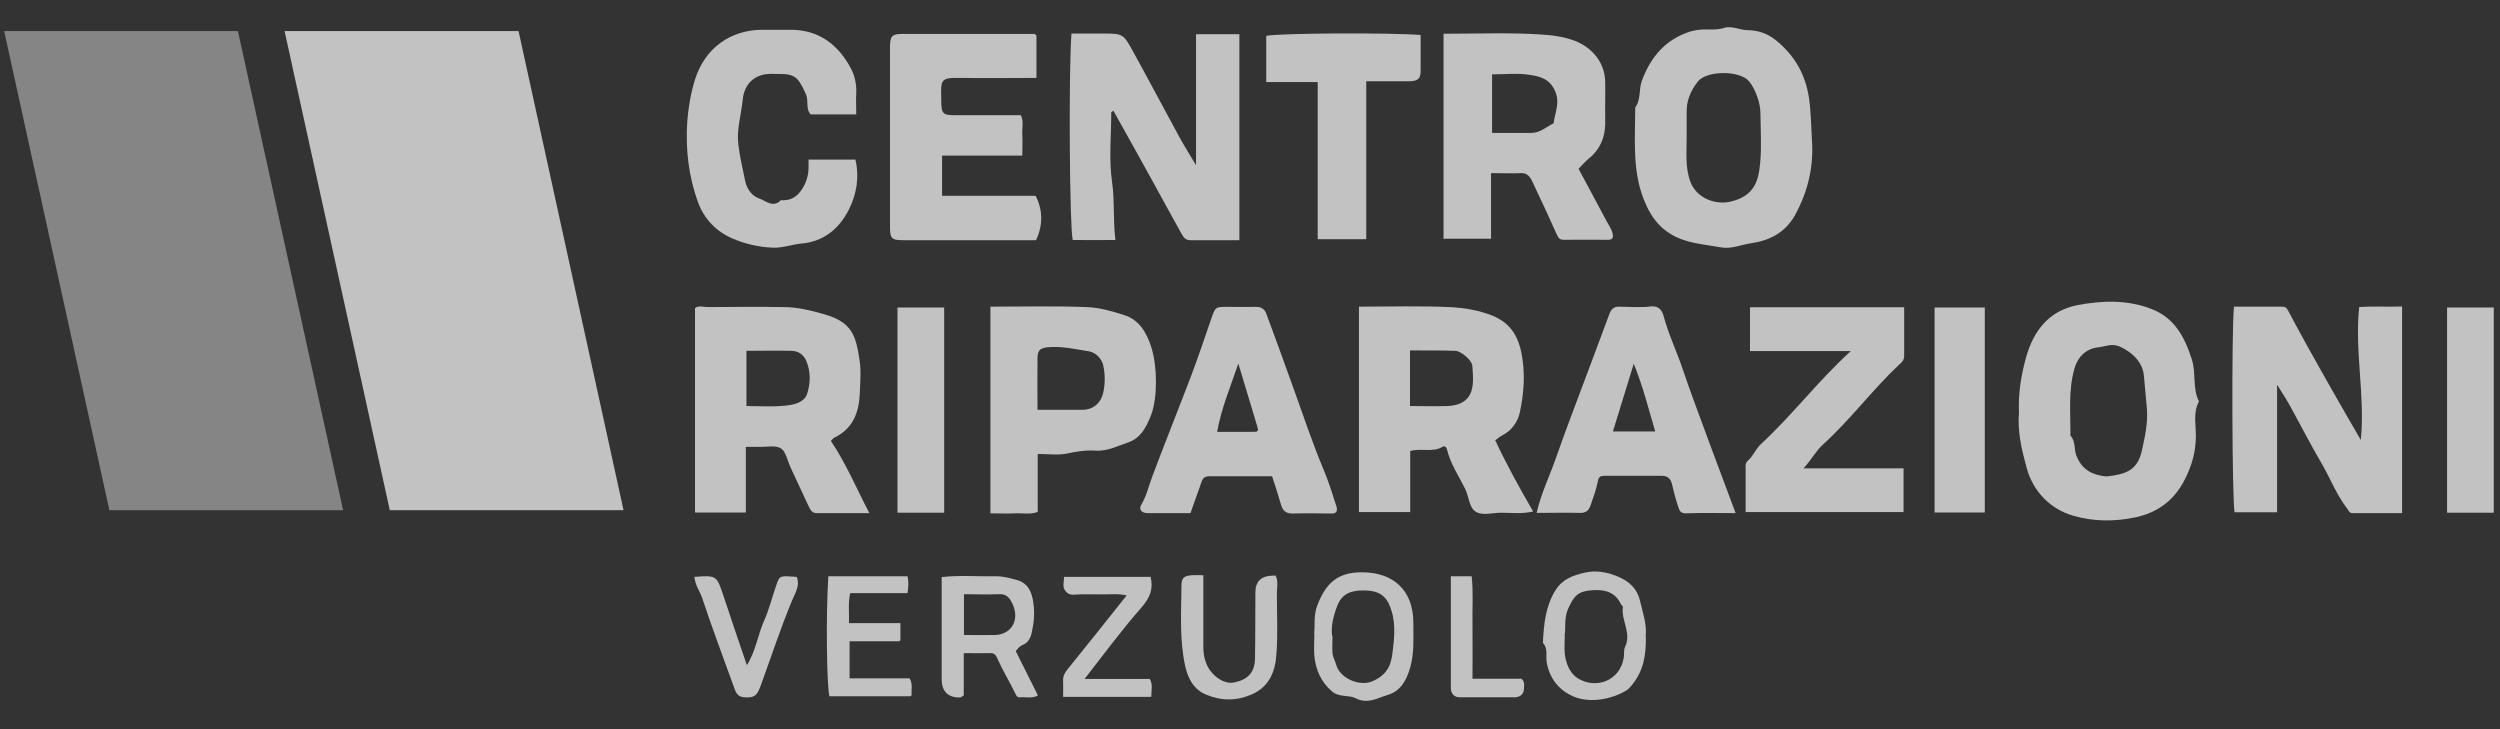
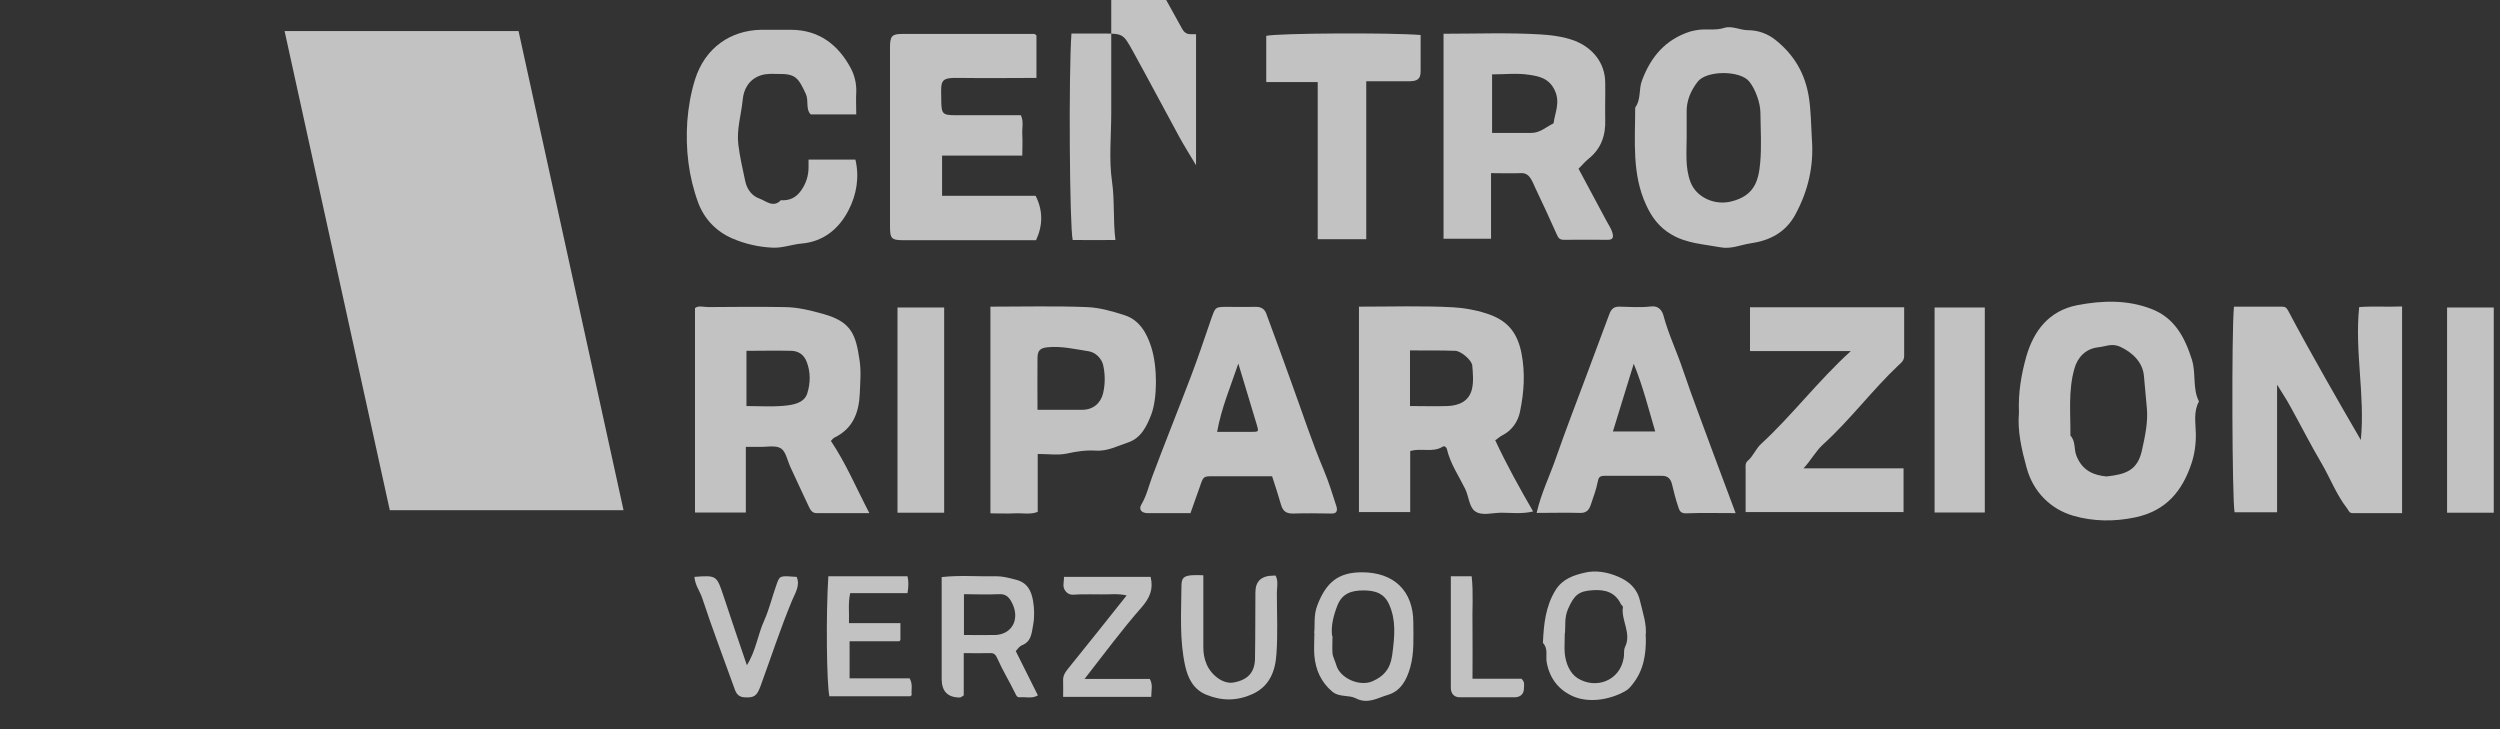
<svg xmlns="http://www.w3.org/2000/svg" id="Livello_1" data-name="Livello 1" version="1.1" viewBox="0 0 1200 350">
  <rect x="0" y="0" width="1200" height="350" fill="#333333" stroke="none" />
  <defs>
    <style>
      .cls-1 {
        opacity: .4;
      }

      .cls-1, .cls-2 {
        fill: #fff;
        stroke-width: 0px;
      }

      .cls-2 {
        opacity: .7;
      }
    </style>
  </defs>
  <path class="cls-2" d="M652.3,245.9v-98.7c15.3,0,30.3-.5,45.2.3,5.1.3,10.5,1.2,15.8,2.9,9.8,3.1,14.9,8.6,17,19.1,1.9,9.7,1.2,18.9-.7,28.1-.9,4.6-3.8,9-8.4,11.3-1.4.7-2.3,1.7-3.5,2.4,5.4,11.6,11.5,22.6,18.2,34.2-5.5,1.3-10.4.6-15.2.6-4.4,0-9.6,1.7-12.8-.8-2.7-2-2.9-7.1-4.6-10.6-3.1-6.3-7.2-12.2-8.8-19.2-.2-.9-1.2-1.6-2-1.1-4.8,3-10.2.5-15.6,2.1v29.3h-24.5ZM676.8,194.9c6.3,0,12.1.2,18,0,5.5-.2,10.3-2.3,11.7-8,.9-3.6.5-7.6.2-11.4-.2-2.6-5.4-7-8.1-7.1-7.2-.3-14.5-.1-21.8-.2v26.6Z" />
  <path class="cls-2" d="M398.8,211.6c7.2,10.7,12.1,22.4,18.5,34.7-9.1,0-17.2,0-25.4,0-2.1,0-3-1.7-3.7-3.2-3-6.3-5.9-12.7-8.9-19.1-1.4-3.1-2.1-7.3-4.5-8.8-2.6-1.6-6.8-.6-10.3-.7-2,0-4,0-6.5,0v31.5h-24.4v-98.1c1.6-1.4,4.1-.5,6.3-.5,12.1-.1,24.2-.2,36.3,0,6.6,0,12.9,1.6,19.3,3.4,13.3,3.8,15.3,9.9,17.1,22.2.8,5.2.3,10.6.1,15.9-.4,9-3.2,16.8-12.1,21.1-.8.4-1.3,1.2-1.9,1.8M358.3,194.9c6.1,0,11.9.4,17.7-.1,4.5-.4,10-1.2,11.5-6,1.5-4.8,1.7-10.3-.4-15.4-1.3-3.2-3.9-4.9-7.1-5-7.2-.2-14.5,0-21.7,0v26.5Z" />
  <path class="cls-2" d="M1093,184.8v61.1h-20.4c-1.2-6.1-1.5-86.4-.3-98.7,7.5,0,15.2,0,22.8,0,1.5,0,2.3.2,3.2,1.9,5.8,11,11.9,21.9,18,32.7,5.4,9.6,11,19.2,16.9,29.4,2.1-21.4-3-42.2-.8-63.8,6.5-.5,13.4,0,20.6-.3v99.2c-7.9,0-15.8,0-23.7,0-1.8,0-1.9-1.3-2.8-2.4-5.1-6.6-8-14.4-12.1-21.4-5.3-9-10-18.3-15.1-27.5-1.6-3-3.5-5.8-6.2-10.2" />
-   <path class="cls-2" d="M533.4,54c0,11.2-1.2,22.5.4,33.4,1.3,9.1.4,18,1.6,27.8-7.1.1-13.8,0-20.5,0-1.5-6.2-2-79.9-.6-99.1h14.7c10,0,10.1,0,14.8,8.5,7.5,13.6,14.8,27.4,22.2,41,2.3,4.2,4.8,8.2,8.1,13.7V16.4h20.8v98.9c-7.8,0-15.7,0-23.5,0-2.2,0-3.3-1.3-4.1-2.8-5-8.9-9.8-17.8-14.7-26.7-6-10.9-12.1-21.8-18.2-32.7l-1,.8Z" />
+   <path class="cls-2" d="M533.4,54c0,11.2-1.2,22.5.4,33.4,1.3,9.1.4,18,1.6,27.8-7.1.1-13.8,0-20.5,0-1.5-6.2-2-79.9-.6-99.1h14.7c10,0,10.1,0,14.8,8.5,7.5,13.6,14.8,27.4,22.2,41,2.3,4.2,4.8,8.2,8.1,13.7V16.4h20.8c-7.8,0-15.7,0-23.5,0-2.2,0-3.3-1.3-4.1-2.8-5-8.9-9.8-17.8-14.7-26.7-6-10.9-12.1-21.8-18.2-32.7l-1,.8Z" />
  <path class="cls-2" d="M692.9,114.9V16.2c15.6,0,30.9-.6,46.1.3,5.4.3,11.2,1,16.7,3,8.8,3.4,14.7,10.7,14.8,20,.1,5.9-.1,11.8,0,17.7.3,7.7-1.9,14.2-8.1,19.1-1.6,1.3-2.9,2.9-4.7,4.7,4.4,8.3,9,16.7,13.5,25.2.9,1.7,2.1,3.4,2.7,5.3.5,1.6.8,3.7-2.1,3.6-7.1,0-14.2-.1-21.2,0-2.3,0-2.7-1.2-3.5-2.9-3.3-7.5-6.8-14.9-10.3-22.3-.6-1.3-1.1-2.6-1.8-3.8-1.1-1.8-2.4-3.1-4.9-3-4.7.2-9.3,0-14.4,0v31.5h-22.9ZM716.2,35.7v28.1c6.5,0,12.7,0,18.8,0,4.3,0,7.2-2.9,10.7-4.6.7-5.2,3.3-10,.6-15.8-2.7-5.8-7.5-6.8-12.3-7.5-5.7-.9-11.6-.2-17.8-.2" />
  <path class="cls-2" d="M869.7,66.8c1,12.9-1.8,24.9-8,36.3-4.7,8.6-12.4,12.4-21.4,13.7-4.8.7-9.4,2.9-14.5,1.9-8-1.5-16.2-1.8-23.6-6.2-5.8-3.4-9.4-8.3-12-14-7-15-5.3-31.1-5.3-46.9,2.9-3.9,1.6-8.8,3.3-13.1,4.3-11.4,11.3-19.6,23.2-23.4,1.4-.4,2.7-.6,4.1-.8,4-.5,8,.4,12.1-.9,3.7-1.2,7.6,1.1,11.5,1.1,4.8,0,9.5,1.7,13.3,4.8,8.8,7.1,14.1,16,15.9,27.6,1,6.7,1,13.2,1.4,19.8M809.6,65.7c0,7.2-.8,14.6,1.8,21.6,2.8,7.5,11.7,11.4,19.6,9.4,11-2.7,13.1-9.7,13.9-18.6.7-7.9.2-15.9.1-23.9,0-4.9-2.5-11.5-5.3-15-4.3-5.5-20.5-5.5-24.8,0-3.4,4.4-5.5,9.3-5.3,15,0,3.8,0,7.7,0,11.5" />
  <path class="cls-2" d="M969.1,198.1c-.4-9.6,1.1-18.3,3.5-26.9,3.6-12.5,10.9-22,24.4-24.7,12-2.3,24.1-2.7,35.7,1.8,11,4.2,16,13.5,19.4,24.3,2.1,6.6.2,13.8,3.4,20.1-2.7,4.9-1.6,10.2-1.5,15.4.1,5-.6,9.9-2.1,14.4-4.4,13.1-12,22.6-26.8,25.8-10.3,2.2-20.3,2-29.8-.7-11.1-3.2-19.4-11.6-22.5-23-2.4-8.7-4.5-17.8-3.7-26.5M1011.1,228.7c9.4-1,14.9-3,17-12.4,1.5-6.7,3-13.7,2.4-20.3-.4-5.1-1-10.3-1.4-15.4-.5-6.6-5.4-11.4-11.5-14.2-4-1.8-7.1,0-10.5.3-6,.7-9.9,4.8-11.4,10.3-3,10.5-1.8,21.4-1.9,32.1,2.6,2.7,1.6,6.5,2.9,9.7,2.9,7.3,8.4,9.3,14.4,9.9" />
  <path class="cls-2" d="M452.3,94h44.8c3.6,7.1,3.5,14.2.2,21.3-21.2,0-42.2,0-63.1,0-6.4,0-7-.6-7-6.9,0-28.6,0-57.2,0-85.7,0-5.3.9-6.4,5.7-6.4,21.2,0,42.4,0,63.6,0,.2,0,.5.3,1,.7v20.4c-12.2,0-24.2.2-36.2,0-10-.2-9.7.8-9.5,9.9,0,.3,0,.6,0,.9.1,6.5.6,7.1,6.9,7.1,8,0,15.9,0,23.9,0h7.4c1.5,3,.5,6.2.7,9.4.2,3.2,0,6.4,0,10h-38.5v19.5Z" />
  <path class="cls-2" d="M388.1,76.6h22.5c2,8.6.5,17-3.3,24.3-4.5,8.8-12,15.1-22.5,16-4.6.4-8.8,2.1-13.6,2-7-.3-13.6-1.8-19.8-4.5-7.6-3.3-13.4-9.3-16.3-17.2-4.6-12.5-6.1-25.7-5.2-39,.5-6.7,1.7-13.6,3.7-20,4.8-15.3,17.1-23.7,31.9-23.9,4.7,0,9.4,0,14.1,0,13.5,0,22.8,7.2,28.8,18.5,1.7,3.1,2.8,7.4,2.6,11.5-.2,3.2,0,6.5,0,10.6-3.8,0-7.5,0-11.2,0-3.5,0-7.1,0-10.7,0-2.5-2.7-.8-6.5-2.3-9.8-3.6-7.8-5-9.7-13.1-9.6-2.9,0-5.7-.3-8.6.7-5.7,1.9-8.2,6.8-8.6,11.7-.7,7.2-3,14.2-2.1,21.5.7,5.9,2.1,11.7,3.3,17.5.9,4.5,3.8,7.4,6.8,8.4,2.9,1,6.7,4.7,10.3.8,4.1.3,7.3-1.2,9.7-4.6,2.4-3.4,3.6-7.1,3.6-11.2,0-1.1,0-2.2,0-3.7" />
  <path class="cls-2" d="M475.2,147.2c15.8,0,31.1-.4,46.4.2,6.1.2,12.3,2,18.2,3.9,7.2,2.3,10.7,8.7,12.8,15.3,3,9.3,3,24.5,0,32.4-2.1,5.4-4.8,11.3-11.2,13.4-5.1,1.7-9.9,4.3-15.6,3.9-4.6-.3-9.1.4-13.7,1.4-4.2.9-8.8.2-14,.2v27.8c-3.5,1.4-7.3.5-11,.7-3.8.2-7.6,0-11.7,0v-99.1ZM498,196.7c7.5,0,14.5,0,21.5,0,5.3,0,8.9-3.3,10-8,1-4.2,1-8.9.1-13.1-.6-3.3-3.6-6.5-7.1-7-6.5-1-13-2.6-19.8-1.9-3.3.4-4.6,1.4-4.7,4.9-.1,8.2,0,16.4,0,25.1" />
  <path class="cls-2" d="M837.9,245.9c0-7.1,0-13.8,0-20.6,0-1.4-.3-2.9,1-4.1,2.7-2.3,3.8-5.7,6.4-8.1,14.9-13.7,27.1-30,43.1-44.6h-48.4v-21h74c0,7.7,0,15.6,0,23.4,0,1.3-.5,2.2-1.3,3.1-.4.4-.8.8-1.3,1.2-12.8,12.1-23.3,26.3-36.4,38.2-3.5,3.2-5.6,7.4-9.3,11.4h48v21h-75.9Z" />
  <path class="cls-2" d="M833.1,246.3c-8.6,0-16.2-.2-23.8.1-3,.1-3.3-1.8-3.9-3.6-1.2-3.5-2-7-2.9-10.6-.7-2.6-2.2-3.9-5-3.8-9.1,0-18.3,0-27.4,0-2.2,0-2.8.7-3.2,2.9-.7,3.8-2.2,7.5-3.4,11.2-.8,2.4-2.2,3.8-5.1,3.7-6.8-.2-13.5,0-20.8,0,2.1-9.4,6.3-17.8,9.3-26.5,4.7-13.5,9.9-26.9,14.9-40.3,3.5-9.5,7.1-18.9,10.6-28.4.9-2.5,2.1-3.9,5-3.8,5,.1,10.1.5,15-.1,3.9-.5,5.5,2.2,6.1,4.5,2.4,9,6.5,17.4,9.4,26.2,4.5,13.3,9.6,26.4,14.4,39.6,3.5,9.4,7,18.7,10.8,28.9M794.5,207.1c-3.3-11.2-5.9-21.7-10.3-32.5-3.5,11.5-6.7,21.8-10,32.5h20.4Z" />
  <path class="cls-2" d="M571.3,246.3c-6.9,0-13.7,0-20.4,0-3,0-4.5-1.8-3-4.2,2.5-4.2,3.5-8.9,5.2-13.4,6-16,12.4-31.9,18.5-47.9,3.5-9.2,6.6-18.5,9.8-27.8,2-5.6,1.9-5.7,7.6-5.7,4.7,0,9.4.1,14.1,0,2.5,0,4,1.3,4.7,3.2,4.2,11.3,8.3,22.6,12.4,34,5,13.7,9.5,27.6,15.2,41.1,2.4,5.7,4.2,11.6,6.1,17.5.5,1.7.4,3.5-2.4,3.4-6.2-.1-12.4-.2-18.6,0-3.2,0-4.7-1.2-5.6-4.2-1.3-4.6-2.8-9.1-4.3-13.7-9.6,0-19,0-28.4,0-4.6,0-4.6.1-6.3,5.1-1.4,4-2.8,7.9-4.5,12.7M584.2,207.3c6.3,0,11.3,0,16.2,0,3.9,0,3.9,0,2.8-3.6-2.8-9.4-5.6-18.7-8.8-29.2-3.8,11.3-8.1,21.2-10.2,32.9" />
  <path class="cls-2" d="M607.8,39.4v-22.2c6.2-1.3,59.5-1.6,74.1-.4,0,5.8,0,11.6,0,17.4,0,3.6-1.4,4.8-5.5,4.8-6.7,0-13.5,0-20.6,0v75.8h-23.3V39.4h-24.7Z" />
  <rect class="cls-2" x="928.6" y="147.6" width="24.1" height="98.4" />
  <rect class="cls-2" x="430.8" y="147.6" width="22.4" height="98.5" />
  <rect class="cls-2" x="1174.6" y="147.6" width="22.4" height="98.5" />
  <path class="cls-2" d="M487.5,312.4c3.5,7.1,7,14.1,10.7,21.4-3,1.7-5.9.6-8.6.9-1.4.1-1.7-.7-2.3-1.9-2.7-5.6-6-10.9-8.5-16.6-.9-1.9-1.5-2.8-3.6-2.7-4.1.1-8.1,0-12.6,0v20.3c-.9.5-1.4,1-1.9,1q-8.6,0-8.7-8.7c0-16.2,0-32.3,0-49.1,8.7-1,17.5-.2,26.2-.4,3.2,0,6.1.8,9.2,1.6,5.9,1.4,7.7,5.6,8.5,10.4.6,3.7.7,7.7,0,11.4-.7,3.5-.7,7.9-5.3,9.7-1.3.5-2.2,1.9-3.1,2.9M462.7,304.8c5.6,0,10.3.1,15,0,7.8-.3,11.7-7.1,8.5-14.5-1.4-3.1-2.9-5.4-6.9-5.1-5.5.3-11,0-16.6,0v19.6Z" />
  <path class="cls-2" d="M630.8,303.8c.5-3.5-.4-8.3,1.5-13.2,4.2-11,10-15.9,21.4-15.9,15.4,0,24.7,8.9,24.7,24.2,0,7.2.5,14.4-1.5,21.5-1.8,6.3-4.7,11.4-10.9,13.2-4.8,1.4-9.5,4.6-15.4,1.5-3.2-1.6-7.8-.3-11.2-3.2-5.3-4.5-7.9-10.4-8.5-17.1-.3-3.2,0-6.5,0-11M639.6,305.2c0,3.1-.2,5.8,0,8.4.2,1.9,1.3,3.7,1.8,5.6,1.8,6.4,11.2,10.5,17.4,7.8,5.2-2.3,8.4-5.6,9.4-12.2,1.4-10.1,1.8-17.2-1.3-24.4-2.4-5.7-6.9-7-12.5-7-5.6,0-10.1,1.4-12.4,7.1-1.9,4.9-3.2,9.8-2.6,14.7" />
  <path class="cls-2" d="M790,305.5c.2,8.8-1.1,16.4-6.5,23.1-1.1,1.4-2,2.4-3.5,3.2-7.3,4.1-16.9,5.6-24.3,2.7-7.3-3-11.9-8.7-13.3-16.7-.5-3.1.8-6.5-1.8-9.2.4-8.8,1.2-17.5,6.1-25.4,3.4-5.4,8.7-7.1,13.9-8.3,5.3-1.3,11-.3,16.1,1.9,5.1,2.2,9.1,5.5,10.5,11.6,1.4,5.9,3.4,11.5,2.7,17.1M751.1,303.9c0,4.1-.3,7,0,9.9.5,4.6,2.4,9.3,6.1,11.7,8.7,5.5,20.4,1.4,22.2-9.8.3-1.7-.1-3.6.6-5.1,3.3-6.7-2-12.8-1-19.3,0-.4-.8-.9-1-1.4-2.8-5.7-7.6-7-13.5-6.6-6.8.4-8.9,2.4-11.8,8.9-1.9,4.3-1.2,8.5-1.5,11.6" />
  <path class="cls-2" d="M432.2,299.2v8c-.2.2-.4.6-.6.6-7.9,0-15.7,0-23.8,0v17.8h28.8c1.7,2.9.7,5.5,1,8-.2.2-.4.6-.7.6-12.9,0-25.8,0-38.8,0-1.3-6-1.7-38.8-.5-57.6h38c.6,2.5.5,5.1,0,8.1h-27.5c-1.1,4.9-.4,9.5-.6,14.4h24.7Z" />
  <path class="cls-2" d="M577.6,276.4v34.2c0,2.9.4,5.5,1.6,8.3,2.3,5.3,8,9.6,12.9,8.7,6.7-1.2,10.2-4.7,10.3-11.5.2-10.6.1-21.2.2-31.8q0-7.9,8.5-8c.3,0,.6,0,1.2,0,1.4,2.6.6,5.6.6,8.4,0,9.7.5,19.5-.2,29.1-.5,8.2-3.2,15.6-11.6,19.4-7.4,3.3-14.6,3.3-22,.3-6.4-2.6-8.9-8.1-10.2-13.8-2.8-12.6-1.9-25.5-1.8-38.3,0-4,1.1-5,5.1-5.3,1.4-.1,2.9,0,5.3,0" />
  <path class="cls-2" d="M520.4,325.9h31.5c1.6,2.7.7,5.5.7,8.6h-42.3c0-2.6.1-5.2,0-7.7-.1-2.2.7-3.8,2.1-5.5,9.4-11.6,18.7-23.3,28.4-35.5-4.3-1-8.3-.4-12.2-.5-3.5-.1-7.1,0-10.6,0-2.2,0-4.6.9-6.5-1.5-1.8-2.2-.7-4.3-.8-6.9h41.6c1.4,5.8-.3,10-4.4,14.7-9.5,10.8-18,22.4-27.4,34.4" />
  <path class="cls-2" d="M333.3,276.9c10.7-.8,10.7-.7,14,9.2,3.6,10.9,7.3,21.8,11.2,33.2,4.4-7,5.2-14.6,8.3-21.4,2.5-5.6,3.9-11.7,6-17.5,1.5-4.2,1.6-4.1,9.6-3.5,1.8,4.2-.8,7.9-2.2,11.3-5.6,13.5-10.1,27.3-15.1,41-1.8,5-3.2,5.8-7.9,5.5-2.5-.2-3.6-1.5-4.4-3.5-5.3-14.8-10.9-29.4-15.8-44.3-1.1-3.2-3.3-5.9-3.7-10" />
  <path class="cls-2" d="M696.4,276.6h10c.9,8,.2,16.1.4,24.2.1,8.2,0,16.4,0,25h23.5c1.8,1.7,1.2,3.2,1.2,4.6,0,2.6-1.6,4.2-4.3,4.3-8.8,0-17.7,0-26.5,0-2.7,0-4.2-1.7-4.3-4.3,0-4.7,0-9.4,0-14.1v-39.6" />
-   <polygon class="cls-1" points="164.7 244.9 52.5 244.9 2 14.9 114.2 14.9 164.7 244.9" />
  <polygon class="cls-2" points="299.3 244.9 187.1 244.9 136.6 14.9 248.9 14.9 299.3 244.9" />
</svg>